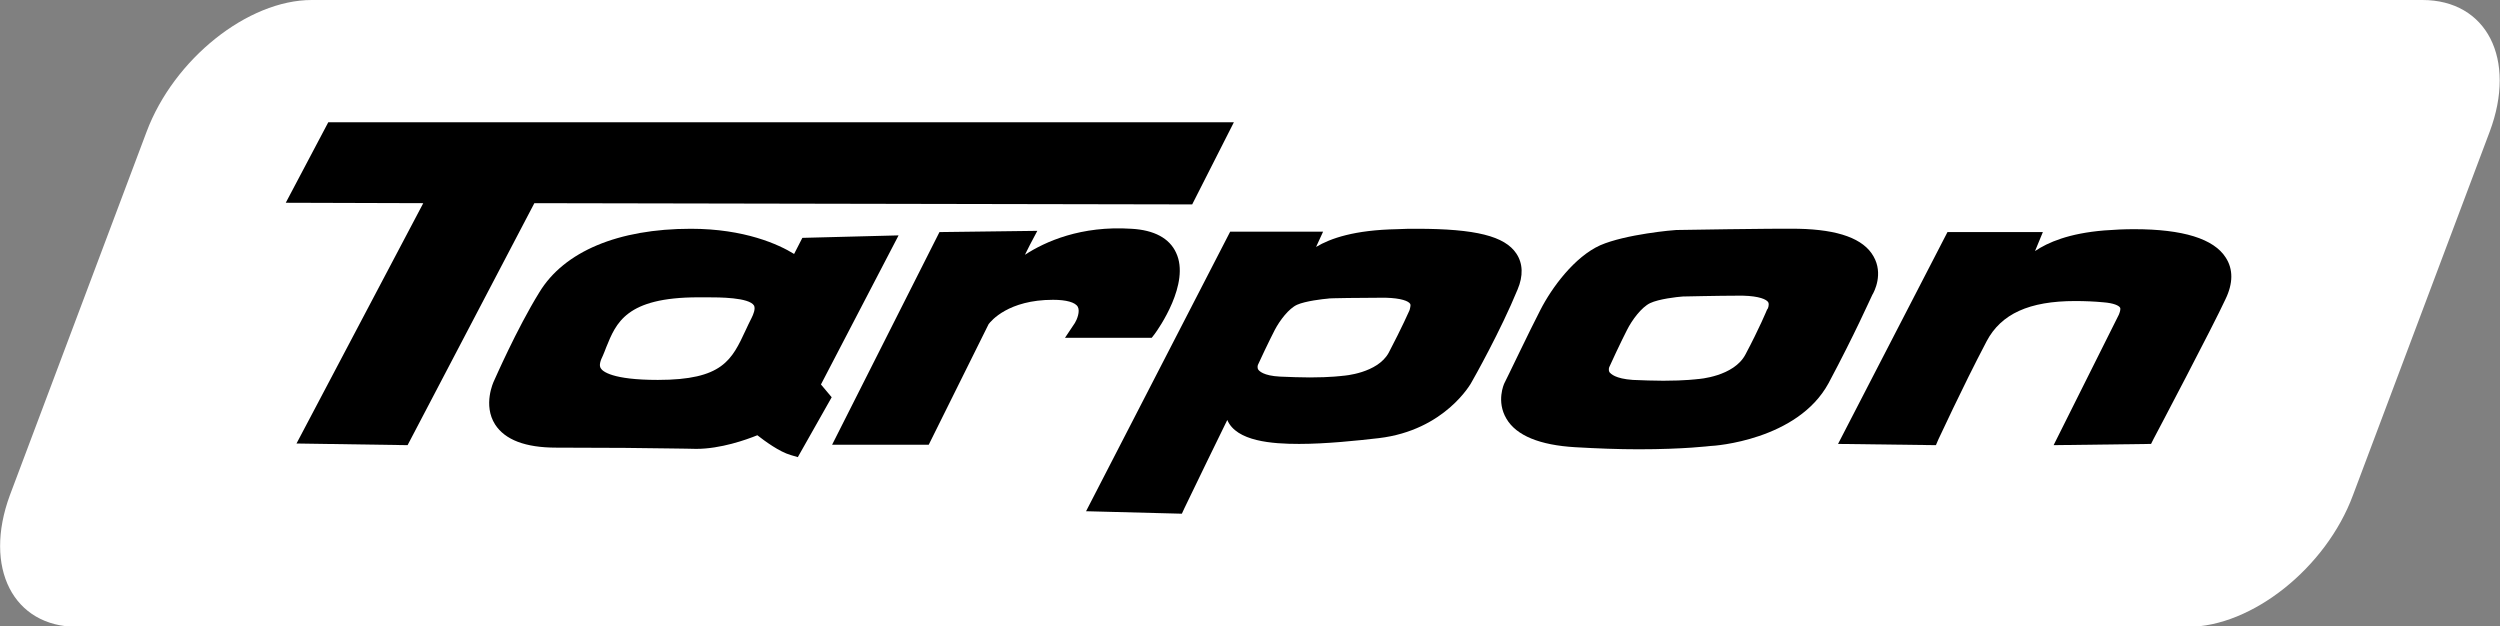
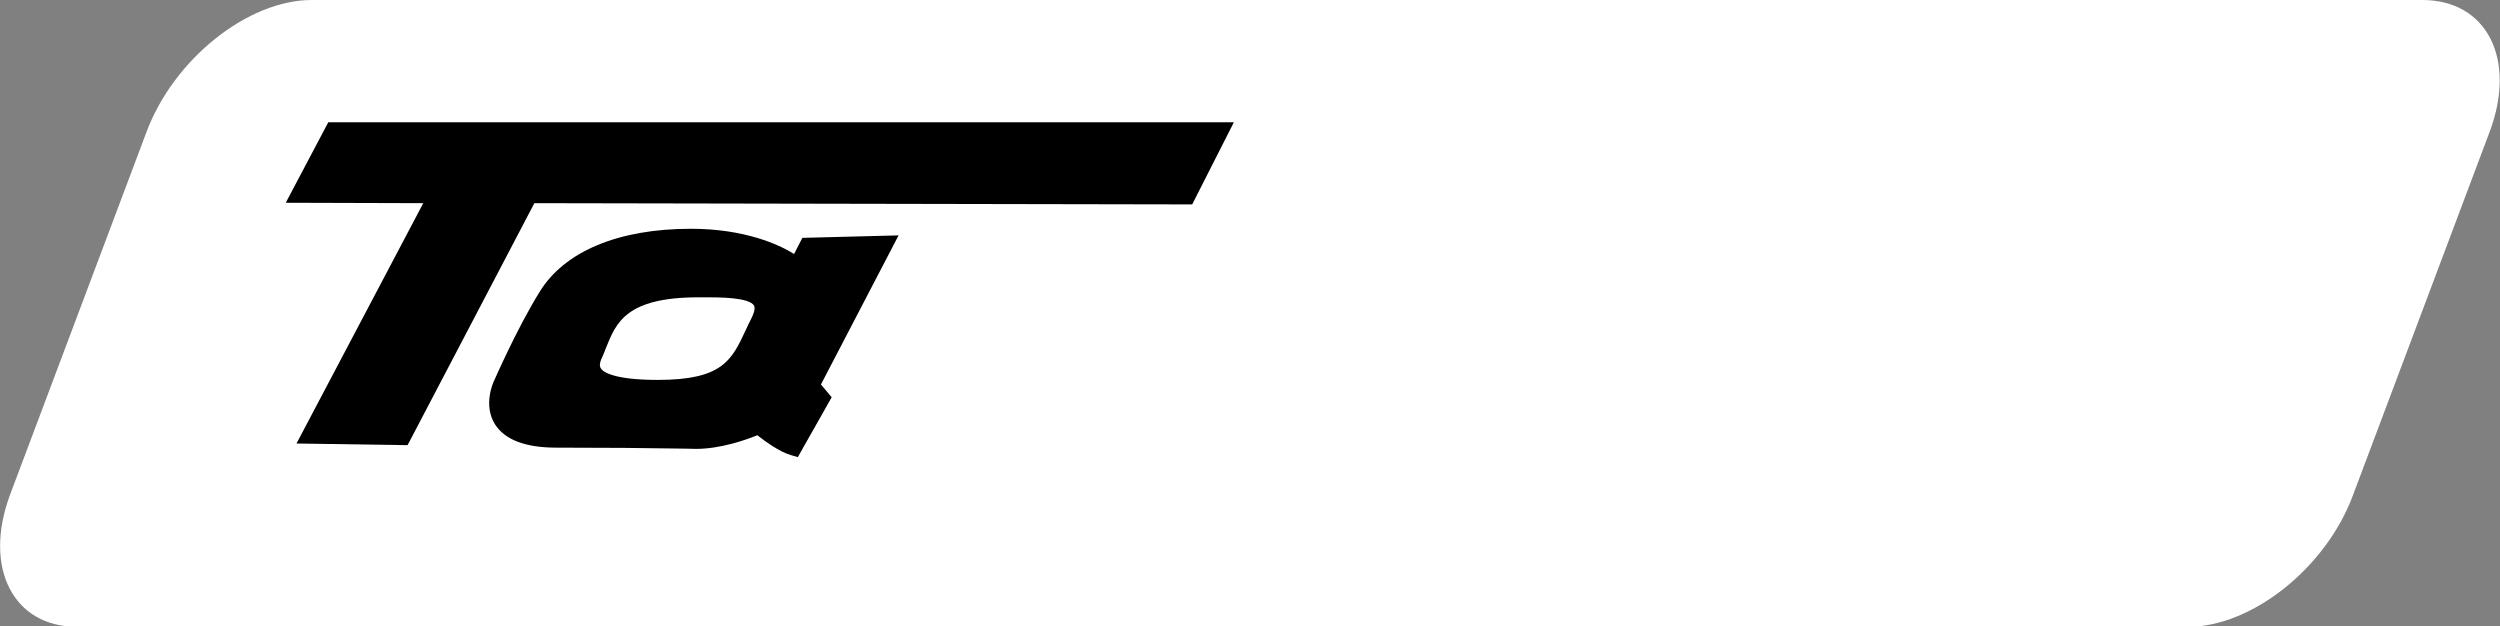
<svg xmlns="http://www.w3.org/2000/svg" version="1.1" id="Capa_1" x="0px" y="0px" viewBox="0 0 605.4 151.7" style="enable-background:new 0 0 605.4 151.7;" xml:space="preserve">
  <rect x="0" y="0" width="605.4" height="151.7" fill="#808080" stroke="none" />
  <style type="text/css"> .st0{fill:#FFFFFF;} .st1{fill:none;} </style>
  <g>
    <path class="st0" d="M586.6,0H75.5C60,0,42.1,14.3,35.5,31.9l-33.1,88c-6.5,17.6,0.8,31.9,16.3,31.9h511.1 c15.5,0,33.5-14.3,40-31.9l33.1-88C609.5,14.3,602.2,0,586.6,0z" />
    <path class="st1" d="M532.5,144.5H21.4c-11.5,0-16.8-11-11.8-24.6l33.1-88c5-13.6,18.5-24.6,30-24.6h511.1 c11.5,0,16.8,11,11.8,24.6l-33.1,88C557.5,133.4,544,144.5,532.5,144.5z M71.3,11.4c-9.2,0-20.1,9.2-24.3,20.4l-33.1,88 c-4.2,11.3-0.1,20.4,9.1,20.4h511.1c9.2,0,20.1-9.2,24.3-20.4l33.1-88c4.2-11.3,0.1-20.4-9.1-20.4C582.4,11.4,71.3,11.4,71.3,11.4z " />
    <g>
      <path d="M198.8,93.1L217.6,57l-23.3,0.6l-2,3.9c-3.7-2.3-12-6.1-25-6.1c-17.6,0-30.7,5.5-36.7,15.4c-5.5,8.9-10.8,21.1-11,21.5 c-0.1,0.2-2.7,5.8,0.3,10.5c2.4,3.7,7.3,5.6,14.8,5.6c13,0,22,0.1,27.9,0.2c2.7,0,4.7,0.1,6,0.1c5.9,0,12.1-2.2,14.8-3.3 c1.8,1.4,5.3,4,8.1,4.8l1.7,0.5l8.2-14.5L198.8,93.1z M182,77c-0.5,1-1,2-1.4,2.9C177.2,87.2,175,92,159.3,92 c-11.1,0-13.4-2.1-13.8-2.8c-0.5-0.7-0.1-1.9,0.5-3.1c0.3-0.6,0.5-1.3,0.8-2c2.4-5.9,4.8-12.1,22.3-12.1h2.2c2.8,0,10.1,0,11.3,2 C183,74.8,182.4,76.2,182,77z" />
      <polygon points="298.8,29.6 79.5,29.6 69.2,49.1 102.5,49.2 71.8,107.4 98.7,107.8 129.4,49.2 288.7,49.5 " />
-       <path d="M453.7,62.1c-2.4-4.3-8.5-6.5-18.2-6.7c-6.8-0.1-29.2,0.3-29.6,0.3c-0.5,0-12.2,1-18.4,3.7c-6.2,2.8-11.7,10.2-14.5,15.7 c-2.4,4.6-8.4,17.2-8.7,17.7c-0.1,0.2-2,4.4,0.5,8.6c2.4,4.1,8.1,6.4,16.7,6.9c5.2,0.3,10.4,0.5,15.3,0.5l0,0 c11.1,0,17.3-0.8,17.4-0.8c0.9,0,21.1-1.4,28.6-15.2c6.4-12,10.1-20.4,10.6-21.4C453.9,70.6,456.1,66.3,453.7,62.1z M427.9,75 c0,0-1.8,4.4-5.2,10.8c-2.8,5.4-11.4,6-11.6,6c0,0-3,0.4-8.3,0.4c-2.4,0-4.9-0.1-7.4-0.2c-4.3-0.3-5.3-1.5-5.6-1.8 c-0.4-0.6-0.1-1.3-0.1-1.3l0,0c0-0.1,3.1-6.7,4.3-9c1.2-2.4,3.5-5.5,5.6-6.5s6.5-1.5,7.9-1.6c0,0,8.9-0.2,13.3-0.2h1.3 c3.9,0.1,5.7,0.9,6.1,1.6c0.3,0.6-0.1,1.5-0.1,1.5l0,0L427.9,75z" />
-       <path d="M257.9,81.8h21l0.7-0.9c0.9-1.2,8.7-12.3,5.2-19.7c-1.6-3.5-5.3-5.5-10.8-5.8c-12.2-0.8-20.9,3.1-25.8,6.3 c0.5-1,0.9-1.8,1.2-2.4l1.8-3.4l-23.7,0.3l-26,51.5h23.4l14.5-29.2c0.6-0.8,4.8-5.9,15.6-5.9c3.2,0,5.4,0.6,6,1.7 s-0.2,3.1-0.7,3.9L257.9,81.8z" />
-       <path d="M539,62.4c-2.9-4.6-10.4-6.9-22.2-6.9c-2.3,0-4.7,0.1-7.2,0.3c-8.6,0.7-13.7,2.9-16.8,5l1.9-4.6h-23.1l-26.5,51.3 l23.7,0.3l0.6-1.4c0.1-0.1,5.5-12,11.7-23.8c3.5-6.6,10.3-9.7,21.4-9.7c2.4,0,4.7,0.1,6.8,0.3c2.6,0.2,3.8,0.8,4.1,1.3 c0.2,0.4-0.1,1.2-0.3,1.7l-15.8,31.6l23.6-0.3l0.6-1.2c0.6-1.1,14.6-27.7,17.4-33.8C540.8,68.6,540.8,65.2,539,62.4z" />
-       <path d="M367.2,61.4c-2.8-4.2-9.8-6-24.1-6c-1.5,0-3.1,0-4.8,0.1c-10.3,0.2-16.1,2.2-19.6,4.3l1.7-3.7h-22.5L263,123.8l23.2,0.6 l0.6-1.3c3.4-7,8.3-17.2,10.4-21.4c2.2,5.2,10.9,5.8,17.4,5.8l0,0c6.5,0,14.1-0.8,19.3-1.4c16-1.9,22.4-13.3,22.6-13.8 c0.3-0.5,6.9-12.2,11-22.2C368.9,66.8,368.8,63.8,367.2,61.4z M334.3,72.1h1.3c3.7,0.1,5.5,0.8,5.9,1.5c0.2,0.4-0.1,1.1-0.1,1.3 l-0.1,0.3c0,0-1.8,4.1-5,10.2c-2.7,5-10.9,5.6-11.1,5.6c0,0-2.9,0.4-8,0.4c-2.3,0-4.7-0.1-7.2-0.2c-4.1-0.2-5.1-1.4-5.3-1.7 c-0.3-0.5-0.1-1.1-0.1-1.1l0,0c0-0.1,3-6.4,4.1-8.5c1.2-2.3,3.4-5.2,5.4-6.1s6.3-1.4,7.6-1.5C321.5,72.2,330.2,72.1,334.3,72.1z" />
    </g>
  </g>
</svg>